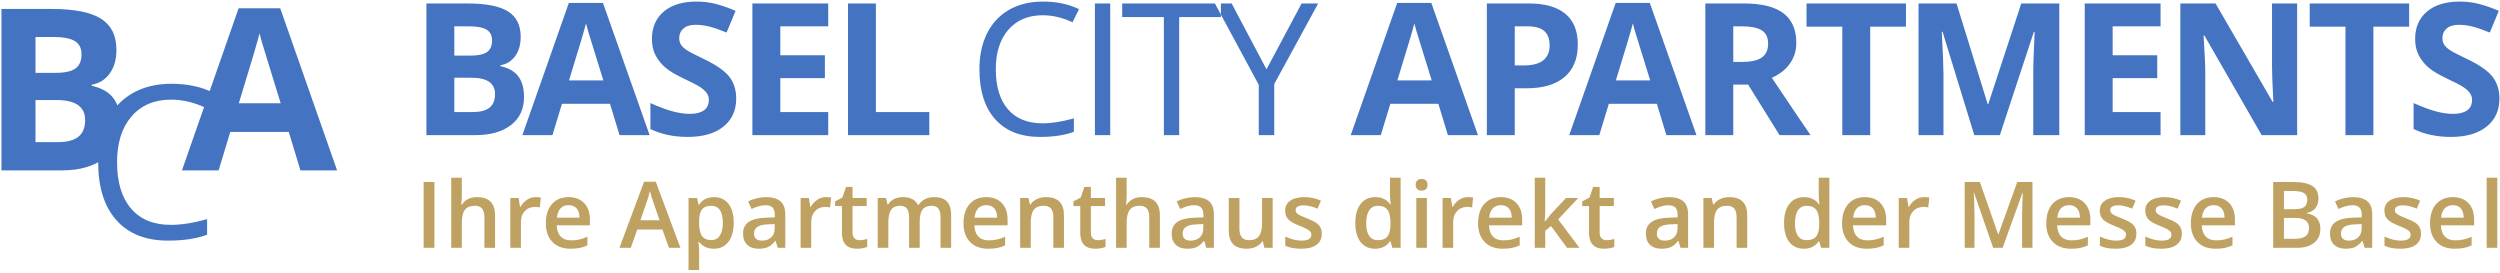
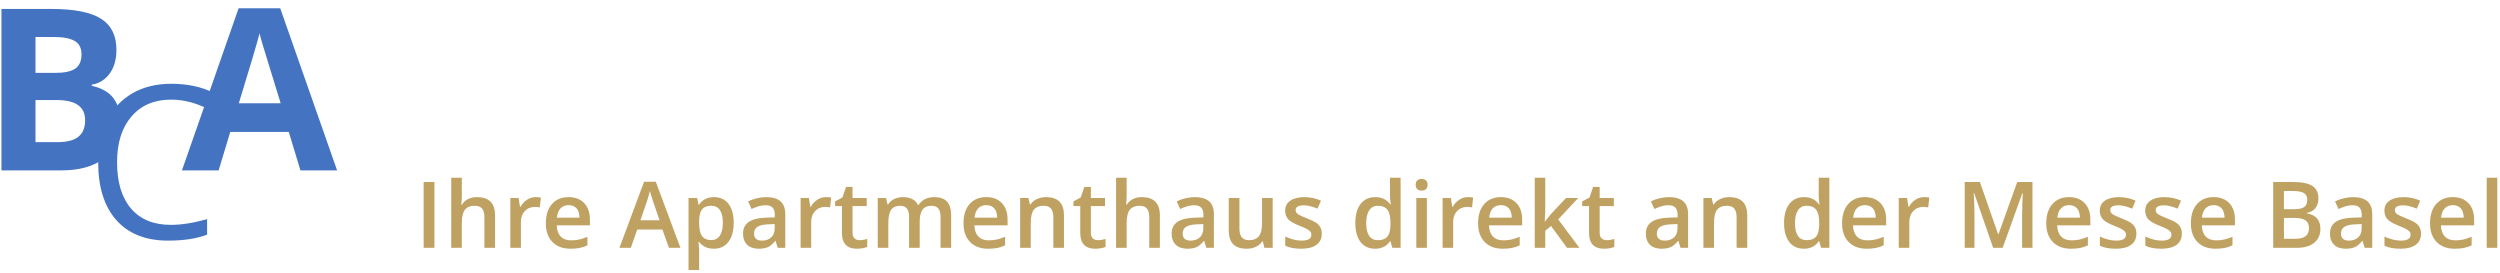
<svg xmlns="http://www.w3.org/2000/svg" width="320px" height="35px" viewBox="0 0 320 35" version="1.1">
  <title>Group 4</title>
  <desc>Created with Sketch.</desc>
  <defs />
  <g id="HomePage" stroke="none" stroke-width="1" fill="none" fill-rule="evenodd">
    <g id="HomePage-Apartments" transform="translate(-86, -88)">
      <g id="Group-4" transform="translate(86, 88)">
-         <path d="M54.58,0.443 L59.825,0.443 C62.214,0.443 63.949,0.783 65.029,1.463 C66.108,2.143 66.648,3.225 66.648,4.708 C66.648,5.715 66.412,6.541 65.939,7.186 C65.467,7.832 64.839,8.22 64.055,8.35 L64.055,8.466 C65.123,8.704 65.893,9.15 66.366,9.803 C66.839,10.456 67.075,11.324 67.075,12.408 C67.075,13.945 66.52,15.143 65.409,16.004 C64.299,16.865 62.791,17.295 60.885,17.295 L54.58,17.295 L54.58,0.443 Z M58.153,7.117 L60.228,7.117 C61.196,7.117 61.897,6.967 62.332,6.668 C62.766,6.368 62.983,5.872 62.983,5.181 C62.983,4.535 62.747,4.072 62.274,3.792 C61.801,3.511 61.054,3.371 60.032,3.371 L58.153,3.371 L58.153,7.117 Z M58.153,9.953 L58.153,14.344 L60.482,14.344 C61.465,14.344 62.191,14.156 62.66,13.779 C63.129,13.403 63.363,12.827 63.363,12.05 C63.363,10.652 62.364,9.953 60.366,9.953 L58.153,9.953 Z M79.301,17.295 L78.079,13.284 L71.935,13.284 L70.713,17.295 L66.863,17.295 L72.811,0.374 L77.18,0.374 L83.151,17.295 L79.301,17.295 Z M77.226,10.287 C76.096,6.652 75.46,4.597 75.318,4.12 C75.176,3.644 75.074,3.267 75.013,2.991 C74.759,3.974 74.033,6.406 72.834,10.287 L77.226,10.287 Z M94.235,12.615 C94.235,14.137 93.688,15.336 92.593,16.212 C91.498,17.088 89.974,17.526 88.023,17.526 C86.224,17.526 84.634,17.188 83.251,16.511 L83.251,13.192 C84.388,13.699 85.35,14.056 86.138,14.264 C86.926,14.471 87.646,14.575 88.299,14.575 C89.083,14.575 89.684,14.425 90.103,14.125 C90.522,13.826 90.731,13.38 90.731,12.788 C90.731,12.458 90.639,12.164 90.455,11.906 C90.27,11.649 89.999,11.401 89.642,11.163 C89.285,10.925 88.557,10.544 87.458,10.022 C86.428,9.538 85.656,9.073 85.141,8.627 C84.626,8.181 84.215,7.663 83.908,7.071 C83.6,6.479 83.446,5.788 83.446,4.996 C83.446,3.505 83.952,2.334 84.962,1.481 C85.973,0.628 87.369,0.201 89.152,0.201 C90.028,0.201 90.864,0.305 91.659,0.512 C92.455,0.72 93.286,1.012 94.155,1.388 L93.002,4.166 C92.103,3.797 91.36,3.54 90.772,3.394 C90.184,3.248 89.606,3.175 89.037,3.175 C88.361,3.175 87.842,3.332 87.481,3.648 C87.12,3.963 86.939,4.374 86.939,4.881 C86.939,5.196 87.012,5.471 87.158,5.705 C87.304,5.939 87.536,6.166 87.855,6.385 C88.174,6.604 88.929,6.998 90.12,7.567 C91.696,8.32 92.775,9.075 93.359,9.832 C93.943,10.589 94.235,11.516 94.235,12.615 Z M106.012,17.295 L96.306,17.295 L96.306,0.443 L106.012,0.443 L106.012,3.371 L99.88,3.371 L99.88,7.071 L105.585,7.071 L105.585,9.999 L99.88,9.999 L99.88,14.344 L106.012,14.344 L106.012,17.295 Z M108.544,17.295 L108.544,0.443 L112.117,0.443 L112.117,14.344 L118.952,14.344 L118.952,17.295 L108.544,17.295 Z M133.457,1.953 C131.605,1.953 130.143,2.57 129.071,3.803 C127.999,5.037 127.463,6.725 127.463,8.869 C127.463,11.075 127.98,12.779 129.013,13.981 C130.047,15.184 131.52,15.785 133.434,15.785 C134.609,15.785 135.95,15.574 137.456,15.151 L137.456,16.869 C136.288,17.307 134.848,17.526 133.134,17.526 C130.652,17.526 128.737,16.773 127.388,15.266 C126.039,13.76 125.365,11.62 125.365,8.846 C125.365,7.109 125.69,5.588 126.339,4.282 C126.988,2.975 127.926,1.968 129.152,1.262 C130.377,0.555 131.82,0.201 133.48,0.201 C135.247,0.201 136.792,0.524 138.113,1.169 L137.284,2.852 C136.008,2.253 134.732,1.953 133.457,1.953 Z M140.15,17.295 L140.15,0.443 L142.109,0.443 L142.109,17.295 L140.15,17.295 Z M150.935,17.295 L148.975,17.295 L148.975,2.184 L143.639,2.184 L143.639,0.443 L156.272,0.443 L156.272,2.184 L150.935,2.184 L150.935,17.295 Z M162.112,8.869 L166.607,0.443 L168.728,0.443 L163.103,10.759 L163.103,17.295 L161.121,17.295 L161.121,10.852 L155.507,0.443 L157.651,0.443 L162.112,8.869 Z M185.33,17.295 L184.109,13.284 L177.965,13.284 L176.743,17.295 L172.893,17.295 L178.841,0.374 L183.21,0.374 L189.18,17.295 L185.33,17.295 Z M183.256,10.287 C182.126,6.652 181.49,4.597 181.348,4.12 C181.206,3.644 181.104,3.267 181.043,2.991 C180.789,3.974 180.063,6.406 178.864,10.287 L183.256,10.287 Z M193.891,8.373 L195.067,8.373 C196.165,8.373 196.988,8.156 197.533,7.722 C198.079,7.288 198.352,6.656 198.352,5.826 C198.352,4.988 198.123,4.37 197.666,3.97 C197.209,3.571 196.492,3.371 195.516,3.371 L193.891,3.371 L193.891,8.373 Z M201.96,5.699 C201.96,7.513 201.393,8.9 200.259,9.86 C199.126,10.821 197.514,11.301 195.424,11.301 L193.891,11.301 L193.891,17.295 L190.318,17.295 L190.318,0.443 L195.701,0.443 C197.745,0.443 199.299,0.883 200.363,1.763 C201.427,2.643 201.96,3.955 201.96,5.699 Z M213.298,17.295 L212.076,13.284 L205.932,13.284 L204.711,17.295 L200.861,17.295 L206.808,0.374 L211.177,0.374 L217.148,17.295 L213.298,17.295 Z M211.223,10.287 C210.093,6.652 209.458,4.597 209.315,4.12 C209.173,3.644 209.071,3.267 209.01,2.991 C208.756,3.974 208.03,6.406 206.831,10.287 L211.223,10.287 Z M221.858,7.924 L223.011,7.924 C224.141,7.924 224.974,7.736 225.512,7.359 C226.05,6.983 226.319,6.391 226.319,5.584 C226.319,4.785 226.044,4.216 225.495,3.878 C224.946,3.54 224.095,3.371 222.942,3.371 L221.858,3.371 L221.858,7.924 Z M221.858,10.829 L221.858,17.295 L218.285,17.295 L218.285,0.443 L223.195,0.443 C225.485,0.443 227.18,0.86 228.279,1.694 C229.378,2.528 229.927,3.794 229.927,5.492 C229.927,6.483 229.654,7.365 229.109,8.137 C228.563,8.909 227.791,9.515 226.792,9.953 C229.328,13.741 230.98,16.189 231.748,17.295 L227.783,17.295 L223.76,10.829 L221.858,10.829 Z M239.387,17.295 L235.813,17.295 L235.813,3.417 L231.237,3.417 L231.237,0.443 L243.963,0.443 L243.963,3.417 L239.387,3.417 L239.387,17.295 Z M252.707,17.295 L248.65,4.074 L248.546,4.074 C248.692,6.764 248.765,8.558 248.765,9.457 L248.765,17.295 L245.572,17.295 L245.572,0.443 L250.437,0.443 L254.425,13.33 L254.494,13.33 L258.724,0.443 L263.589,0.443 L263.589,17.295 L260.257,17.295 L260.257,9.319 C260.257,8.942 260.263,8.508 260.275,8.016 C260.286,7.524 260.338,6.218 260.43,4.097 L260.327,4.097 L255.981,17.295 L252.707,17.295 Z M276.552,17.295 L266.847,17.295 L266.847,0.443 L276.552,0.443 L276.552,3.371 L270.42,3.371 L270.42,7.071 L276.126,7.071 L276.126,9.999 L270.42,9.999 L270.42,14.344 L276.552,14.344 L276.552,17.295 Z M294.034,17.295 L289.493,17.295 L282.162,4.547 L282.058,4.547 C282.204,6.798 282.277,8.404 282.277,9.365 L282.277,17.295 L279.084,17.295 L279.084,0.443 L283.591,0.443 L290.911,13.065 L290.991,13.065 C290.876,10.875 290.818,9.326 290.818,8.42 L290.818,0.443 L294.034,0.443 L294.034,17.295 Z M303.794,17.295 L300.22,17.295 L300.22,3.417 L295.644,3.417 L295.644,0.443 L308.37,0.443 L308.37,3.417 L303.794,3.417 L303.794,17.295 Z M319.927,12.615 C319.927,14.137 319.379,15.336 318.284,16.212 C317.189,17.088 315.666,17.526 313.714,17.526 C311.916,17.526 310.325,17.188 308.942,16.511 L308.942,13.192 C310.079,13.699 311.042,14.056 311.83,14.264 C312.617,14.471 313.338,14.575 313.991,14.575 C314.775,14.575 315.376,14.425 315.795,14.125 C316.214,13.826 316.423,13.38 316.423,12.788 C316.423,12.458 316.331,12.164 316.146,11.906 C315.962,11.649 315.691,11.401 315.334,11.163 C314.976,10.925 314.248,10.544 313.149,10.022 C312.12,9.538 311.347,9.073 310.832,8.627 C310.318,8.181 309.907,7.663 309.599,7.071 C309.292,6.479 309.138,5.788 309.138,4.996 C309.138,3.505 309.643,2.334 310.654,1.481 C311.664,0.628 313.061,0.201 314.844,0.201 C315.72,0.201 316.555,0.305 317.351,0.512 C318.146,0.72 318.978,1.012 319.846,1.388 L318.694,4.166 C317.795,3.797 317.051,3.54 316.463,3.394 C315.875,3.248 315.297,3.175 314.728,3.175 C314.052,3.175 313.534,3.332 313.172,3.648 C312.811,3.963 312.631,4.374 312.631,4.881 C312.631,5.196 312.704,5.471 312.85,5.705 C312.996,5.939 313.228,6.166 313.547,6.385 C313.866,6.604 314.621,6.998 315.812,7.567 C317.387,8.32 318.467,9.075 319.051,9.832 C319.635,10.589 319.927,11.516 319.927,12.615 Z" id="BASEL-CITY-APARTMENT" fill="#4474C1" />
        <path d="M54.227,31.721 L54.227,23.295 L55.605,23.295 L55.605,31.721 L54.227,31.721 Z M63.365,31.721 L62.005,31.721 L62.005,27.802 C62.005,27.31 61.906,26.944 61.708,26.701 C61.51,26.459 61.196,26.338 60.766,26.338 C60.197,26.338 59.779,26.508 59.512,26.848 C59.245,27.188 59.112,27.758 59.112,28.557 L59.112,31.721 L57.757,31.721 L57.757,22.754 L59.112,22.754 L59.112,25.03 C59.112,25.395 59.089,25.785 59.042,26.2 L59.129,26.2 C59.313,25.893 59.57,25.654 59.898,25.485 C60.227,25.316 60.61,25.232 61.048,25.232 C62.593,25.232 63.365,26.01 63.365,27.566 L63.365,31.721 Z M68.555,25.232 C68.828,25.232 69.052,25.251 69.229,25.289 L69.097,26.552 C68.905,26.506 68.705,26.482 68.497,26.482 C67.955,26.482 67.517,26.659 67.18,27.013 C66.844,27.366 66.676,27.825 66.676,28.39 L66.676,31.721 L65.322,31.721 L65.322,25.347 L66.382,25.347 L66.561,26.471 L66.63,26.471 C66.841,26.091 67.117,25.789 67.457,25.566 C67.797,25.343 68.163,25.232 68.555,25.232 Z M73.03,31.837 C72.039,31.837 71.264,31.547 70.705,30.969 C70.146,30.391 69.866,29.595 69.866,28.58 C69.866,27.539 70.125,26.721 70.644,26.125 C71.163,25.53 71.876,25.232 72.782,25.232 C73.624,25.232 74.288,25.487 74.776,25.998 C75.264,26.509 75.508,27.212 75.508,28.108 L75.508,28.84 L71.261,28.84 C71.28,29.458 71.447,29.934 71.762,30.266 C72.077,30.598 72.521,30.765 73.094,30.765 C73.47,30.765 73.821,30.729 74.145,30.658 C74.47,30.587 74.819,30.469 75.191,30.304 L75.191,31.404 C74.861,31.562 74.527,31.673 74.189,31.739 C73.85,31.804 73.464,31.837 73.03,31.837 Z M72.782,26.258 C72.352,26.258 72.007,26.394 71.748,26.667 C71.488,26.94 71.334,27.337 71.284,27.86 L74.177,27.86 C74.169,27.334 74.043,26.935 73.797,26.664 C73.551,26.393 73.213,26.258 72.782,26.258 Z M85.629,31.721 L84.788,29.381 L81.566,29.381 L80.742,31.721 L79.289,31.721 L82.442,23.261 L83.94,23.261 L87.093,31.721 L85.629,31.721 Z M84.424,28.194 L83.635,25.9 C83.577,25.747 83.498,25.505 83.396,25.174 C83.294,24.844 83.224,24.602 83.185,24.448 C83.082,24.921 82.93,25.437 82.73,25.998 L81.969,28.194 L84.424,28.194 Z M91.366,31.837 C90.56,31.837 89.933,31.546 89.488,30.966 L89.407,30.966 C89.461,31.504 89.488,31.831 89.488,31.946 L89.488,34.557 L88.133,34.557 L88.133,25.347 L89.228,25.347 C89.259,25.466 89.322,25.751 89.418,26.2 L89.488,26.2 C89.91,25.555 90.544,25.232 91.389,25.232 C92.185,25.232 92.804,25.52 93.248,26.096 C93.692,26.673 93.914,27.481 93.914,28.523 C93.914,29.564 93.688,30.377 93.237,30.961 C92.785,31.545 92.162,31.837 91.366,31.837 Z M91.038,26.338 C90.5,26.338 90.107,26.496 89.859,26.811 C89.612,27.126 89.488,27.629 89.488,28.321 L89.488,28.523 C89.488,29.299 89.611,29.861 89.856,30.208 C90.102,30.556 90.504,30.73 91.061,30.73 C91.53,30.73 91.891,30.538 92.144,30.154 C92.398,29.769 92.525,29.222 92.525,28.511 C92.525,27.796 92.399,27.256 92.147,26.889 C91.896,26.522 91.526,26.338 91.038,26.338 Z M99.548,31.721 L99.277,30.834 L99.231,30.834 C98.923,31.222 98.614,31.486 98.303,31.626 C97.991,31.766 97.592,31.837 97.104,31.837 C96.478,31.837 95.989,31.668 95.637,31.329 C95.286,30.991 95.11,30.513 95.11,29.894 C95.11,29.237 95.354,28.742 95.842,28.407 C96.33,28.073 97.073,27.891 98.072,27.86 L99.173,27.825 L99.173,27.485 C99.173,27.078 99.078,26.774 98.888,26.572 C98.697,26.37 98.403,26.269 98.003,26.269 C97.676,26.269 97.363,26.317 97.064,26.413 C96.764,26.509 96.476,26.623 96.199,26.753 L95.761,25.785 C96.107,25.605 96.485,25.467 96.896,25.373 C97.308,25.279 97.696,25.232 98.061,25.232 C98.871,25.232 99.483,25.409 99.896,25.762 C100.309,26.116 100.516,26.671 100.516,27.428 L100.516,31.721 L99.548,31.721 Z M97.53,30.799 C98.022,30.799 98.417,30.662 98.715,30.387 C99.013,30.112 99.161,29.727 99.161,29.232 L99.161,28.678 L98.343,28.713 C97.705,28.736 97.241,28.843 96.951,29.033 C96.661,29.223 96.516,29.514 96.516,29.906 C96.516,30.19 96.601,30.41 96.77,30.566 C96.939,30.721 97.192,30.799 97.53,30.799 Z M105.712,25.232 C105.984,25.232 106.209,25.251 106.386,25.289 L106.253,26.552 C106.061,26.506 105.861,26.482 105.654,26.482 C105.112,26.482 104.673,26.659 104.337,27.013 C104.001,27.366 103.833,27.825 103.833,28.39 L103.833,31.721 L102.478,31.721 L102.478,25.347 L103.539,25.347 L103.717,26.471 L103.787,26.471 C103.998,26.091 104.274,25.789 104.614,25.566 C104.954,25.343 105.32,25.232 105.712,25.232 Z M110.014,30.742 C110.344,30.742 110.675,30.69 111.005,30.586 L111.005,31.606 C110.855,31.671 110.662,31.726 110.426,31.77 C110.19,31.814 109.945,31.837 109.691,31.837 C108.408,31.837 107.766,31.16 107.766,29.808 L107.766,26.373 L106.896,26.373 L106.896,25.774 L107.83,25.278 L108.291,23.929 L109.126,23.929 L109.126,25.347 L110.942,25.347 L110.942,26.373 L109.126,26.373 L109.126,29.785 C109.126,30.111 109.208,30.353 109.371,30.508 C109.535,30.664 109.749,30.742 110.014,30.742 Z M117.722,31.721 L116.362,31.721 L116.362,27.791 C116.362,27.303 116.27,26.939 116.086,26.699 C115.901,26.458 115.613,26.338 115.221,26.338 C114.699,26.338 114.315,26.508 114.071,26.848 C113.827,27.188 113.705,27.754 113.705,28.546 L113.705,31.721 L112.351,31.721 L112.351,25.347 L113.412,25.347 L113.602,26.183 L113.671,26.183 C113.848,25.879 114.104,25.645 114.44,25.48 C114.776,25.314 115.146,25.232 115.55,25.232 C116.529,25.232 117.179,25.566 117.498,26.235 L117.59,26.235 C117.778,25.92 118.043,25.674 118.385,25.497 C118.727,25.32 119.119,25.232 119.561,25.232 C120.322,25.232 120.876,25.424 121.224,25.808 C121.571,26.192 121.745,26.778 121.745,27.566 L121.745,31.721 L120.391,31.721 L120.391,27.791 C120.391,27.303 120.298,26.939 120.111,26.699 C119.925,26.458 119.636,26.338 119.244,26.338 C118.718,26.338 118.332,26.503 118.088,26.831 C117.844,27.16 117.722,27.664 117.722,28.344 L117.722,31.721 Z M126.491,31.837 C125.5,31.837 124.725,31.547 124.166,30.969 C123.607,30.391 123.327,29.595 123.327,28.58 C123.327,27.539 123.587,26.721 124.105,26.125 C124.624,25.53 125.337,25.232 126.244,25.232 C127.085,25.232 127.75,25.487 128.238,25.998 C128.726,26.509 128.97,27.212 128.97,28.108 L128.97,28.84 L124.722,28.84 C124.741,29.458 124.908,29.934 125.224,30.266 C125.539,30.598 125.982,30.765 126.555,30.765 C126.931,30.765 127.282,30.729 127.607,30.658 C127.931,30.587 128.28,30.469 128.653,30.304 L128.653,31.404 C128.322,31.562 127.988,31.673 127.65,31.739 C127.312,31.804 126.926,31.837 126.491,31.837 Z M126.244,26.258 C125.813,26.258 125.468,26.394 125.209,26.667 C124.95,26.94 124.795,27.337 124.745,27.86 L127.638,27.86 C127.631,27.334 127.504,26.935 127.258,26.664 C127.012,26.393 126.674,26.258 126.244,26.258 Z M136.188,31.721 L134.828,31.721 L134.828,27.802 C134.828,27.31 134.729,26.944 134.531,26.701 C134.333,26.459 134.019,26.338 133.589,26.338 C133.017,26.338 132.598,26.507 132.333,26.846 C132.068,27.184 131.935,27.75 131.935,28.546 L131.935,31.721 L130.581,31.721 L130.581,25.347 L131.641,25.347 L131.831,26.183 L131.9,26.183 C132.093,25.879 132.365,25.645 132.719,25.48 C133.072,25.314 133.464,25.232 133.895,25.232 C135.424,25.232 136.188,26.01 136.188,27.566 L136.188,31.721 Z M140.52,30.742 C140.85,30.742 141.18,30.69 141.511,30.586 L141.511,31.606 C141.361,31.671 141.168,31.726 140.932,31.77 C140.695,31.814 140.45,31.837 140.197,31.837 C138.913,31.837 138.272,31.16 138.272,29.808 L138.272,26.373 L137.402,26.373 L137.402,25.774 L138.335,25.278 L138.796,23.929 L139.632,23.929 L139.632,25.347 L141.447,25.347 L141.447,26.373 L139.632,26.373 L139.632,29.785 C139.632,30.111 139.714,30.353 139.877,30.508 C140.04,30.664 140.254,30.742 140.52,30.742 Z M148.464,31.721 L147.104,31.721 L147.104,27.802 C147.104,27.31 147.005,26.944 146.807,26.701 C146.61,26.459 146.295,26.338 145.865,26.338 C145.296,26.338 144.879,26.508 144.612,26.848 C144.345,27.188 144.211,27.758 144.211,28.557 L144.211,31.721 L142.857,31.721 L142.857,22.754 L144.211,22.754 L144.211,25.03 C144.211,25.395 144.188,25.785 144.142,26.2 L144.228,26.2 C144.413,25.893 144.669,25.654 144.998,25.485 C145.326,25.316 145.71,25.232 146.148,25.232 C147.692,25.232 148.464,26.01 148.464,27.566 L148.464,31.721 Z M154.409,31.721 L154.138,30.834 L154.092,30.834 C153.785,31.222 153.476,31.486 153.164,31.626 C152.853,31.766 152.454,31.837 151.966,31.837 C151.339,31.837 150.85,31.668 150.499,31.329 C150.147,30.991 149.972,30.513 149.972,29.894 C149.972,29.237 150.216,28.742 150.704,28.407 C151.191,28.073 151.935,27.891 152.934,27.86 L154.035,27.825 L154.035,27.485 C154.035,27.078 153.94,26.774 153.749,26.572 C153.559,26.37 153.264,26.269 152.865,26.269 C152.538,26.269 152.225,26.317 151.925,26.413 C151.626,26.509 151.337,26.623 151.061,26.753 L150.623,25.785 C150.969,25.605 151.347,25.467 151.758,25.373 C152.169,25.279 152.557,25.232 152.922,25.232 C153.733,25.232 154.345,25.409 154.758,25.762 C155.171,26.116 155.378,26.671 155.378,27.428 L155.378,31.721 L154.409,31.721 Z M152.392,30.799 C152.884,30.799 153.279,30.662 153.577,30.387 C153.874,30.112 154.023,29.727 154.023,29.232 L154.023,28.678 L153.205,28.713 C152.567,28.736 152.103,28.843 151.813,29.033 C151.523,29.223 151.378,29.514 151.378,29.906 C151.378,30.19 151.462,30.41 151.631,30.566 C151.8,30.721 152.054,30.799 152.392,30.799 Z M161.835,31.721 L161.645,30.886 L161.576,30.886 C161.388,31.181 161.12,31.414 160.772,31.583 C160.424,31.752 160.028,31.837 159.582,31.837 C158.81,31.837 158.233,31.644 157.853,31.26 C157.473,30.876 157.282,30.294 157.282,29.514 L157.282,25.347 L158.648,25.347 L158.648,29.278 C158.648,29.766 158.748,30.132 158.948,30.376 C159.148,30.62 159.461,30.742 159.887,30.742 C160.456,30.742 160.874,30.572 161.141,30.231 C161.408,29.891 161.542,29.322 161.542,28.523 L161.542,25.347 L162.902,25.347 L162.902,31.721 L161.835,31.721 Z M169.187,29.906 C169.187,30.528 168.96,31.006 168.507,31.338 C168.053,31.67 167.404,31.837 166.559,31.837 C165.709,31.837 165.027,31.708 164.513,31.45 L164.513,30.28 C165.262,30.626 165.959,30.799 166.605,30.799 C167.438,30.799 167.855,30.548 167.855,30.044 C167.855,29.883 167.809,29.748 167.717,29.641 C167.625,29.533 167.473,29.422 167.262,29.306 C167.05,29.191 166.756,29.061 166.38,28.915 C165.646,28.63 165.149,28.346 164.89,28.062 C164.631,27.777 164.501,27.408 164.501,26.955 C164.501,26.409 164.721,25.986 165.161,25.684 C165.601,25.383 166.199,25.232 166.956,25.232 C167.705,25.232 168.414,25.384 169.083,25.687 L168.645,26.707 C167.957,26.423 167.379,26.281 166.91,26.281 C166.195,26.281 165.838,26.484 165.838,26.892 C165.838,27.091 165.931,27.261 166.118,27.399 C166.304,27.537 166.71,27.727 167.337,27.969 C167.863,28.173 168.245,28.359 168.484,28.528 C168.722,28.697 168.898,28.892 169.014,29.113 C169.129,29.334 169.187,29.598 169.187,29.906 Z M176.011,31.837 C175.215,31.837 174.595,31.548 174.149,30.972 C173.703,30.396 173.481,29.587 173.481,28.546 C173.481,27.501 173.706,26.687 174.158,26.105 C174.609,25.523 175.234,25.232 176.034,25.232 C176.871,25.232 177.509,25.541 177.947,26.16 L178.016,26.16 C177.951,25.702 177.918,25.341 177.918,25.076 L177.918,22.754 L179.278,22.754 L179.278,31.721 L178.218,31.721 L177.982,30.886 L177.918,30.886 C177.484,31.52 176.848,31.837 176.011,31.837 Z M176.374,30.742 C176.931,30.742 177.336,30.585 177.59,30.272 C177.843,29.959 177.974,29.451 177.982,28.747 L177.982,28.557 C177.982,27.754 177.851,27.184 177.59,26.846 C177.328,26.507 176.919,26.338 176.362,26.338 C175.886,26.338 175.519,26.531 175.261,26.918 C175.004,27.304 174.875,27.854 174.875,28.569 C174.875,29.276 175,29.815 175.25,30.185 C175.5,30.556 175.874,30.742 176.374,30.742 Z M182.641,31.721 L181.287,31.721 L181.287,25.347 L182.641,25.347 L182.641,31.721 Z M181.206,23.658 C181.206,23.416 181.273,23.23 181.405,23.099 C181.538,22.969 181.727,22.903 181.973,22.903 C182.211,22.903 182.396,22.969 182.529,23.099 C182.662,23.23 182.728,23.416 182.728,23.658 C182.728,23.889 182.662,24.071 182.529,24.203 C182.396,24.336 182.211,24.402 181.973,24.402 C181.727,24.402 181.538,24.336 181.405,24.203 C181.273,24.071 181.206,23.889 181.206,23.658 Z M187.883,25.232 C188.156,25.232 188.381,25.251 188.558,25.289 L188.425,26.552 C188.233,26.506 188.033,26.482 187.826,26.482 C187.284,26.482 186.845,26.659 186.509,27.013 C186.172,27.366 186.004,27.825 186.004,28.39 L186.004,31.721 L184.65,31.721 L184.65,25.347 L185.71,25.347 L185.889,26.471 L185.958,26.471 C186.17,26.091 186.445,25.789 186.785,25.566 C187.125,25.343 187.491,25.232 187.883,25.232 Z M192.359,31.837 C191.367,31.837 190.592,31.547 190.033,30.969 C189.474,30.391 189.194,29.595 189.194,28.58 C189.194,27.539 189.454,26.721 189.973,26.125 C190.491,25.53 191.204,25.232 192.111,25.232 C192.952,25.232 193.617,25.487 194.105,25.998 C194.593,26.509 194.837,27.212 194.837,28.108 L194.837,28.84 L190.589,28.84 C190.608,29.458 190.776,29.934 191.091,30.266 C191.406,30.598 191.849,30.765 192.422,30.765 C192.798,30.765 193.149,30.729 193.474,30.658 C193.798,30.587 194.147,30.469 194.52,30.304 L194.52,31.404 C194.189,31.562 193.855,31.673 193.517,31.739 C193.179,31.804 192.793,31.837 192.359,31.837 Z M192.111,26.258 C191.68,26.258 191.336,26.394 191.076,26.667 C190.817,26.94 190.662,27.337 190.612,27.86 L193.505,27.86 C193.498,27.334 193.371,26.935 193.125,26.664 C192.879,26.393 192.541,26.258 192.111,26.258 Z M197.756,28.356 L198.522,27.399 L200.447,25.347 L202.009,25.347 L199.445,28.085 L202.171,31.721 L200.58,31.721 L198.534,28.926 L197.791,29.537 L197.791,31.721 L196.448,31.721 L196.448,22.754 L197.791,22.754 L197.791,27.128 L197.721,28.356 L197.756,28.356 Z M205.643,30.742 C205.974,30.742 206.304,30.69 206.634,30.586 L206.634,31.606 C206.485,31.671 206.292,31.726 206.055,31.77 C205.819,31.814 205.574,31.837 205.32,31.837 C204.037,31.837 203.395,31.16 203.395,29.808 L203.395,26.373 L202.525,26.373 L202.525,25.774 L203.459,25.278 L203.92,23.929 L204.756,23.929 L204.756,25.347 L206.571,25.347 L206.571,26.373 L204.756,26.373 L204.756,29.785 C204.756,30.111 204.837,30.353 205.001,30.508 C205.164,30.664 205.378,30.742 205.643,30.742 Z M215.107,31.721 L214.836,30.834 L214.79,30.834 C214.482,31.222 214.173,31.486 213.862,31.626 C213.551,31.766 213.151,31.837 212.663,31.837 C212.037,31.837 211.548,31.668 211.196,31.329 C210.845,30.991 210.669,30.513 210.669,29.894 C210.669,29.237 210.913,28.742 211.401,28.407 C211.889,28.073 212.632,27.891 213.631,27.86 L214.732,27.825 L214.732,27.485 C214.732,27.078 214.637,26.774 214.447,26.572 C214.257,26.37 213.962,26.269 213.562,26.269 C213.236,26.269 212.922,26.317 212.623,26.413 C212.323,26.509 212.035,26.623 211.758,26.753 L211.32,25.785 C211.666,25.605 212.044,25.467 212.456,25.373 C212.867,25.279 213.255,25.232 213.62,25.232 C214.43,25.232 215.042,25.409 215.455,25.762 C215.868,26.116 216.075,26.671 216.075,27.428 L216.075,31.721 L215.107,31.721 Z M213.09,30.799 C213.581,30.799 213.976,30.662 214.274,30.387 C214.572,30.112 214.721,29.727 214.721,29.232 L214.721,28.678 L213.902,28.713 C213.264,28.736 212.8,28.843 212.51,29.033 C212.22,29.223 212.075,29.514 212.075,29.906 C212.075,30.19 212.16,30.41 212.329,30.566 C212.498,30.721 212.751,30.799 213.09,30.799 Z M223.645,31.721 L222.285,31.721 L222.285,27.802 C222.285,27.31 222.186,26.944 221.988,26.701 C221.79,26.459 221.476,26.338 221.046,26.338 C220.473,26.338 220.055,26.507 219.789,26.846 C219.524,27.184 219.392,27.75 219.392,28.546 L219.392,31.721 L218.037,31.721 L218.037,25.347 L219.098,25.347 L219.288,26.183 L219.357,26.183 C219.549,25.879 219.822,25.645 220.176,25.48 C220.529,25.314 220.921,25.232 221.351,25.232 C222.881,25.232 223.645,26.01 223.645,27.566 L223.645,31.721 Z M230.89,31.837 C230.094,31.837 229.474,31.548 229.028,30.972 C228.583,30.396 228.36,29.587 228.36,28.546 C228.36,27.501 228.585,26.687 229.037,26.105 C229.488,25.523 230.114,25.232 230.913,25.232 C231.75,25.232 232.388,25.541 232.826,26.16 L232.895,26.16 C232.83,25.702 232.797,25.341 232.797,25.076 L232.797,22.754 L234.158,22.754 L234.158,31.721 L233.097,31.721 L232.861,30.886 L232.797,30.886 C232.363,31.52 231.727,31.837 230.89,31.837 Z M231.253,30.742 C231.81,30.742 232.215,30.585 232.469,30.272 C232.723,29.959 232.853,29.451 232.861,28.747 L232.861,28.557 C232.861,27.754 232.73,27.184 232.469,26.846 C232.208,26.507 231.799,26.338 231.241,26.338 C230.765,26.338 230.398,26.531 230.141,26.918 C229.883,27.304 229.754,27.854 229.754,28.569 C229.754,29.276 229.879,29.815 230.129,30.185 C230.379,30.556 230.753,30.742 231.253,30.742 Z M238.95,31.837 C237.959,31.837 237.183,31.547 236.624,30.969 C236.065,30.391 235.786,29.595 235.786,28.58 C235.786,27.539 236.045,26.721 236.564,26.125 C237.083,25.53 237.795,25.232 238.702,25.232 C239.544,25.232 240.208,25.487 240.696,25.998 C241.184,26.509 241.428,27.212 241.428,28.108 L241.428,28.84 L237.181,28.84 C237.2,29.458 237.367,29.934 237.682,30.266 C237.997,30.598 238.441,30.765 239.013,30.765 C239.39,30.765 239.74,30.729 240.065,30.658 C240.39,30.587 240.738,30.469 241.111,30.304 L241.111,31.404 C240.781,31.562 240.446,31.673 240.108,31.739 C239.77,31.804 239.384,31.837 238.95,31.837 Z M238.702,26.258 C238.272,26.258 237.927,26.394 237.668,26.667 C237.408,26.94 237.254,27.337 237.204,27.86 L240.097,27.86 C240.089,27.334 239.962,26.935 239.716,26.664 C239.471,26.393 239.132,26.258 238.702,26.258 Z M246.272,25.232 C246.545,25.232 246.77,25.251 246.947,25.289 L246.814,26.552 C246.622,26.506 246.422,26.482 246.215,26.482 C245.673,26.482 245.234,26.659 244.898,27.013 C244.562,27.366 244.393,27.825 244.393,28.39 L244.393,31.721 L243.039,31.721 L243.039,25.347 L244.1,25.347 L244.278,26.471 L244.347,26.471 C244.559,26.091 244.834,25.789 245.174,25.566 C245.514,25.343 245.88,25.232 246.272,25.232 Z M255.125,31.721 L252.681,24.684 L252.635,24.684 C252.701,25.729 252.733,26.709 252.733,27.624 L252.733,31.721 L251.483,31.721 L251.483,23.295 L253.425,23.295 L255.765,29.998 L255.799,29.998 L258.208,23.295 L260.156,23.295 L260.156,31.721 L258.831,31.721 L258.831,27.554 C258.831,27.136 258.841,26.59 258.862,25.918 C258.884,25.245 258.902,24.838 258.917,24.696 L258.871,24.696 L256.341,31.721 L255.125,31.721 Z M265.087,31.837 C264.096,31.837 263.32,31.547 262.761,30.969 C262.202,30.391 261.923,29.595 261.923,28.58 C261.923,27.539 262.182,26.721 262.701,26.125 C263.22,25.53 263.932,25.232 264.839,25.232 C265.681,25.232 266.345,25.487 266.833,25.998 C267.321,26.509 267.565,27.212 267.565,28.108 L267.565,28.84 L263.318,28.84 C263.337,29.458 263.504,29.934 263.819,30.266 C264.134,30.598 264.578,30.765 265.15,30.765 C265.527,30.765 265.877,30.729 266.202,30.658 C266.527,30.587 266.875,30.469 267.248,30.304 L267.248,31.404 C266.918,31.562 266.583,31.673 266.245,31.739 C265.907,31.804 265.521,31.837 265.087,31.837 Z M264.839,26.258 C264.409,26.258 264.064,26.394 263.805,26.667 C263.545,26.94 263.391,27.337 263.341,27.86 L266.234,27.86 C266.226,27.334 266.099,26.935 265.853,26.664 C265.608,26.393 265.269,26.258 264.839,26.258 Z M273.458,29.906 C273.458,30.528 273.232,31.006 272.778,31.338 C272.325,31.67 271.675,31.837 270.83,31.837 C269.981,31.837 269.299,31.708 268.784,31.45 L268.784,30.28 C269.533,30.626 270.231,30.799 270.876,30.799 C271.71,30.799 272.127,30.548 272.127,30.044 C272.127,29.883 272.081,29.748 271.989,29.641 C271.896,29.533 271.745,29.422 271.533,29.306 C271.322,29.191 271.028,29.061 270.652,28.915 C269.918,28.63 269.421,28.346 269.162,28.062 C268.902,27.777 268.773,27.408 268.773,26.955 C268.773,26.409 268.993,25.986 269.433,25.684 C269.873,25.383 270.471,25.232 271.228,25.232 C271.977,25.232 272.686,25.384 273.355,25.687 L272.916,26.707 C272.229,26.423 271.65,26.281 271.182,26.281 C270.467,26.281 270.11,26.484 270.11,26.892 C270.11,27.091 270.203,27.261 270.389,27.399 C270.576,27.537 270.982,27.727 271.608,27.969 C272.135,28.173 272.517,28.359 272.755,28.528 C272.993,28.697 273.17,28.892 273.285,29.113 C273.401,29.334 273.458,29.598 273.458,29.906 Z M279.276,29.906 C279.276,30.528 279.05,31.006 278.596,31.338 C278.143,31.67 277.494,31.837 276.648,31.837 C275.799,31.837 275.117,31.708 274.602,31.45 L274.602,30.28 C275.352,30.626 276.049,30.799 276.694,30.799 C277.528,30.799 277.945,30.548 277.945,30.044 C277.945,29.883 277.899,29.748 277.807,29.641 C277.715,29.533 277.563,29.422 277.351,29.306 C277.14,29.191 276.846,29.061 276.47,28.915 C275.736,28.63 275.239,28.346 274.98,28.062 C274.721,27.777 274.591,27.408 274.591,26.955 C274.591,26.409 274.811,25.986 275.251,25.684 C275.691,25.383 276.289,25.232 277.046,25.232 C277.795,25.232 278.504,25.384 279.173,25.687 L278.735,26.707 C278.047,26.423 277.469,26.281 277,26.281 C276.285,26.281 275.928,26.484 275.928,26.892 C275.928,27.091 276.021,27.261 276.207,27.399 C276.394,27.537 276.8,27.727 277.426,27.969 C277.953,28.173 278.335,28.359 278.573,28.528 C278.812,28.697 278.988,28.892 279.104,29.113 C279.219,29.334 279.276,29.598 279.276,29.906 Z M283.596,31.837 C282.605,31.837 281.83,31.547 281.271,30.969 C280.712,30.391 280.432,29.595 280.432,28.58 C280.432,27.539 280.691,26.721 281.21,26.125 C281.729,25.53 282.442,25.232 283.348,25.232 C284.19,25.232 284.854,25.487 285.342,25.998 C285.83,26.509 286.074,27.212 286.074,28.108 L286.074,28.84 L281.827,28.84 C281.846,29.458 282.013,29.934 282.328,30.266 C282.643,30.598 283.087,30.765 283.66,30.765 C284.036,30.765 284.387,30.729 284.711,30.658 C285.036,30.587 285.385,30.469 285.757,30.304 L285.757,31.404 C285.427,31.562 285.093,31.673 284.755,31.739 C284.416,31.804 284.03,31.837 283.596,31.837 Z M283.348,26.258 C282.918,26.258 282.573,26.394 282.314,26.667 C282.054,26.94 281.9,27.337 281.85,27.86 L284.743,27.86 C284.735,27.334 284.609,26.935 284.363,26.664 C284.117,26.393 283.779,26.258 283.348,26.258 Z M290.968,23.295 L293.469,23.295 C294.629,23.295 295.468,23.464 295.985,23.803 C296.501,24.141 296.76,24.675 296.76,25.405 C296.76,25.897 296.633,26.306 296.379,26.632 C296.126,26.959 295.761,27.164 295.284,27.249 L295.284,27.307 C295.876,27.418 296.311,27.638 296.59,27.967 C296.868,28.295 297.008,28.74 297.008,29.301 C297.008,30.058 296.743,30.65 296.215,31.079 C295.687,31.507 294.952,31.721 294.011,31.721 L290.968,31.721 L290.968,23.295 Z M292.345,26.776 L293.671,26.776 C294.247,26.776 294.668,26.685 294.933,26.503 C295.198,26.32 295.33,26.01 295.33,25.572 C295.33,25.176 295.187,24.89 294.901,24.713 C294.615,24.536 294.16,24.448 293.538,24.448 L292.345,24.448 L292.345,26.776 Z M292.345,27.894 L292.345,30.563 L293.809,30.563 C294.385,30.563 294.82,30.452 295.114,30.231 C295.408,30.011 295.555,29.662 295.555,29.185 C295.555,28.747 295.405,28.423 295.106,28.211 C294.806,28 294.351,27.894 293.74,27.894 L292.345,27.894 Z M302.676,31.721 L302.405,30.834 L302.359,30.834 C302.051,31.222 301.742,31.486 301.431,31.626 C301.12,31.766 300.72,31.837 300.232,31.837 C299.606,31.837 299.117,31.668 298.765,31.329 C298.414,30.991 298.238,30.513 298.238,29.894 C298.238,29.237 298.482,28.742 298.97,28.407 C299.458,28.073 300.201,27.891 301.2,27.86 L302.301,27.825 L302.301,27.485 C302.301,27.078 302.206,26.774 302.016,26.572 C301.826,26.37 301.531,26.269 301.131,26.269 C300.805,26.269 300.492,26.317 300.192,26.413 C299.892,26.509 299.604,26.623 299.327,26.753 L298.889,25.785 C299.235,25.605 299.614,25.467 300.025,25.373 C300.436,25.279 300.824,25.232 301.189,25.232 C302,25.232 302.611,25.409 303.025,25.762 C303.438,26.116 303.644,26.671 303.644,27.428 L303.644,31.721 L302.676,31.721 Z M300.659,30.799 C301.15,30.799 301.545,30.662 301.843,30.387 C302.141,30.112 302.29,29.727 302.29,29.232 L302.29,28.678 L301.471,28.713 C300.834,28.736 300.37,28.843 300.079,29.033 C299.789,29.223 299.644,29.514 299.644,29.906 C299.644,30.19 299.729,30.41 299.898,30.566 C300.067,30.721 300.321,30.799 300.659,30.799 Z M309.889,29.906 C309.889,30.528 309.662,31.006 309.209,31.338 C308.755,31.67 308.106,31.837 307.261,31.837 C306.412,31.837 305.73,31.708 305.215,31.45 L305.215,30.28 C305.964,30.626 306.661,30.799 307.307,30.799 C308.141,30.799 308.557,30.548 308.557,30.044 C308.557,29.883 308.511,29.748 308.419,29.641 C308.327,29.533 308.175,29.422 307.964,29.306 C307.752,29.191 307.459,29.061 307.082,28.915 C306.348,28.63 305.852,28.346 305.592,28.062 C305.333,27.777 305.203,27.408 305.203,26.955 C305.203,26.409 305.423,25.986 305.863,25.684 C306.303,25.383 306.901,25.232 307.658,25.232 C308.408,25.232 309.116,25.384 309.785,25.687 L309.347,26.707 C308.659,26.423 308.081,26.281 307.612,26.281 C306.898,26.281 306.54,26.484 306.54,26.892 C306.54,27.091 306.633,27.261 306.82,27.399 C307.006,27.537 307.412,27.727 308.039,27.969 C308.565,28.173 308.947,28.359 309.186,28.528 C309.424,28.697 309.601,28.892 309.716,29.113 C309.831,29.334 309.889,29.598 309.889,29.906 Z M314.208,31.837 C313.217,31.837 312.442,31.547 311.883,30.969 C311.324,30.391 311.044,29.595 311.044,28.58 C311.044,27.539 311.304,26.721 311.822,26.125 C312.341,25.53 313.054,25.232 313.961,25.232 C314.802,25.232 315.467,25.487 315.955,25.998 C316.443,26.509 316.687,27.212 316.687,28.108 L316.687,28.84 L312.439,28.84 C312.458,29.458 312.625,29.934 312.94,30.266 C313.256,30.598 313.699,30.765 314.272,30.765 C314.648,30.765 314.999,30.729 315.324,30.658 C315.648,30.587 315.997,30.469 316.37,30.304 L316.37,31.404 C316.039,31.562 315.705,31.673 315.367,31.739 C315.029,31.804 314.643,31.837 314.208,31.837 Z M313.961,26.258 C313.53,26.258 313.185,26.394 312.926,26.667 C312.667,26.94 312.512,27.337 312.462,27.86 L315.355,27.86 C315.348,27.334 315.221,26.935 314.975,26.664 C314.729,26.393 314.391,26.258 313.961,26.258 Z M319.652,31.721 L318.298,31.721 L318.298,22.754 L319.652,22.754 L319.652,31.721 Z" id="Ihre-Apartmenthaus-d" fill="#BFA161" />
        <g id="Group-2" transform="translate(0, 0.902)" fill="#4474C1">
          <path d="M0.187,0.242 L6.582,0.242 C9.497,0.242 11.612,0.659 12.928,1.493 C14.245,2.327 14.903,3.653 14.903,5.472 C14.903,6.706 14.615,7.719 14.039,8.511 C13.462,9.303 12.696,9.779 11.741,9.939 L11.741,10.08 C13.043,10.372 13.982,10.919 14.559,11.72 C15.135,12.521 15.423,13.586 15.423,14.914 C15.423,16.799 14.746,18.269 13.392,19.325 C12.038,20.38 10.199,20.908 7.876,20.908 L0.187,20.908 L0.187,0.242 Z M4.544,8.426 L7.074,8.426 C8.255,8.426 9.11,8.242 9.639,7.875 C10.169,7.507 10.434,6.9 10.434,6.051 C10.434,5.26 10.145,4.692 9.569,4.348 C8.993,4.004 8.082,3.832 6.835,3.832 L4.544,3.832 L4.544,8.426 Z M4.544,11.904 L4.544,17.289 L7.384,17.289 C8.583,17.289 9.468,17.058 10.04,16.596 C10.612,16.135 10.897,15.428 10.897,14.476 C10.897,12.761 9.679,11.904 7.243,11.904 L4.544,11.904 Z" id="B" />
          <path d="M38.455,20.908 L36.965,15.989 L29.473,15.989 L27.984,20.908 L23.289,20.908 L30.542,0.157 L35.869,0.157 L43.149,20.908 L38.455,20.908 Z M35.925,12.313 C34.547,7.856 33.772,5.335 33.599,4.751 C33.425,4.167 33.301,3.705 33.226,3.366 C32.917,4.572 32.032,7.555 30.57,12.313 L35.925,12.313 Z" id="A" />
          <path d="M21.896,11.851 C19.761,11.851 18.075,12.566 16.838,13.995 C15.602,15.425 14.984,17.382 14.984,19.866 C14.984,22.422 15.58,24.397 16.772,25.791 C17.964,27.185 19.663,27.881 21.87,27.881 C23.226,27.881 24.772,27.636 26.509,27.147 L26.509,29.137 C25.162,29.645 23.5,29.898 21.524,29.898 C18.662,29.898 16.453,29.026 14.898,27.28 C13.342,25.535 12.565,23.055 12.565,19.84 C12.565,17.827 12.939,16.064 13.688,14.55 C14.437,13.036 15.518,11.869 16.931,11.05 C18.345,10.23 20.009,9.821 21.923,9.821 C23.961,9.821 25.742,10.195 27.267,10.943 L26.31,12.893 C24.838,12.199 23.367,11.851 21.896,11.851 Z" id="C" />
        </g>
      </g>
    </g>
  </g>
</svg>